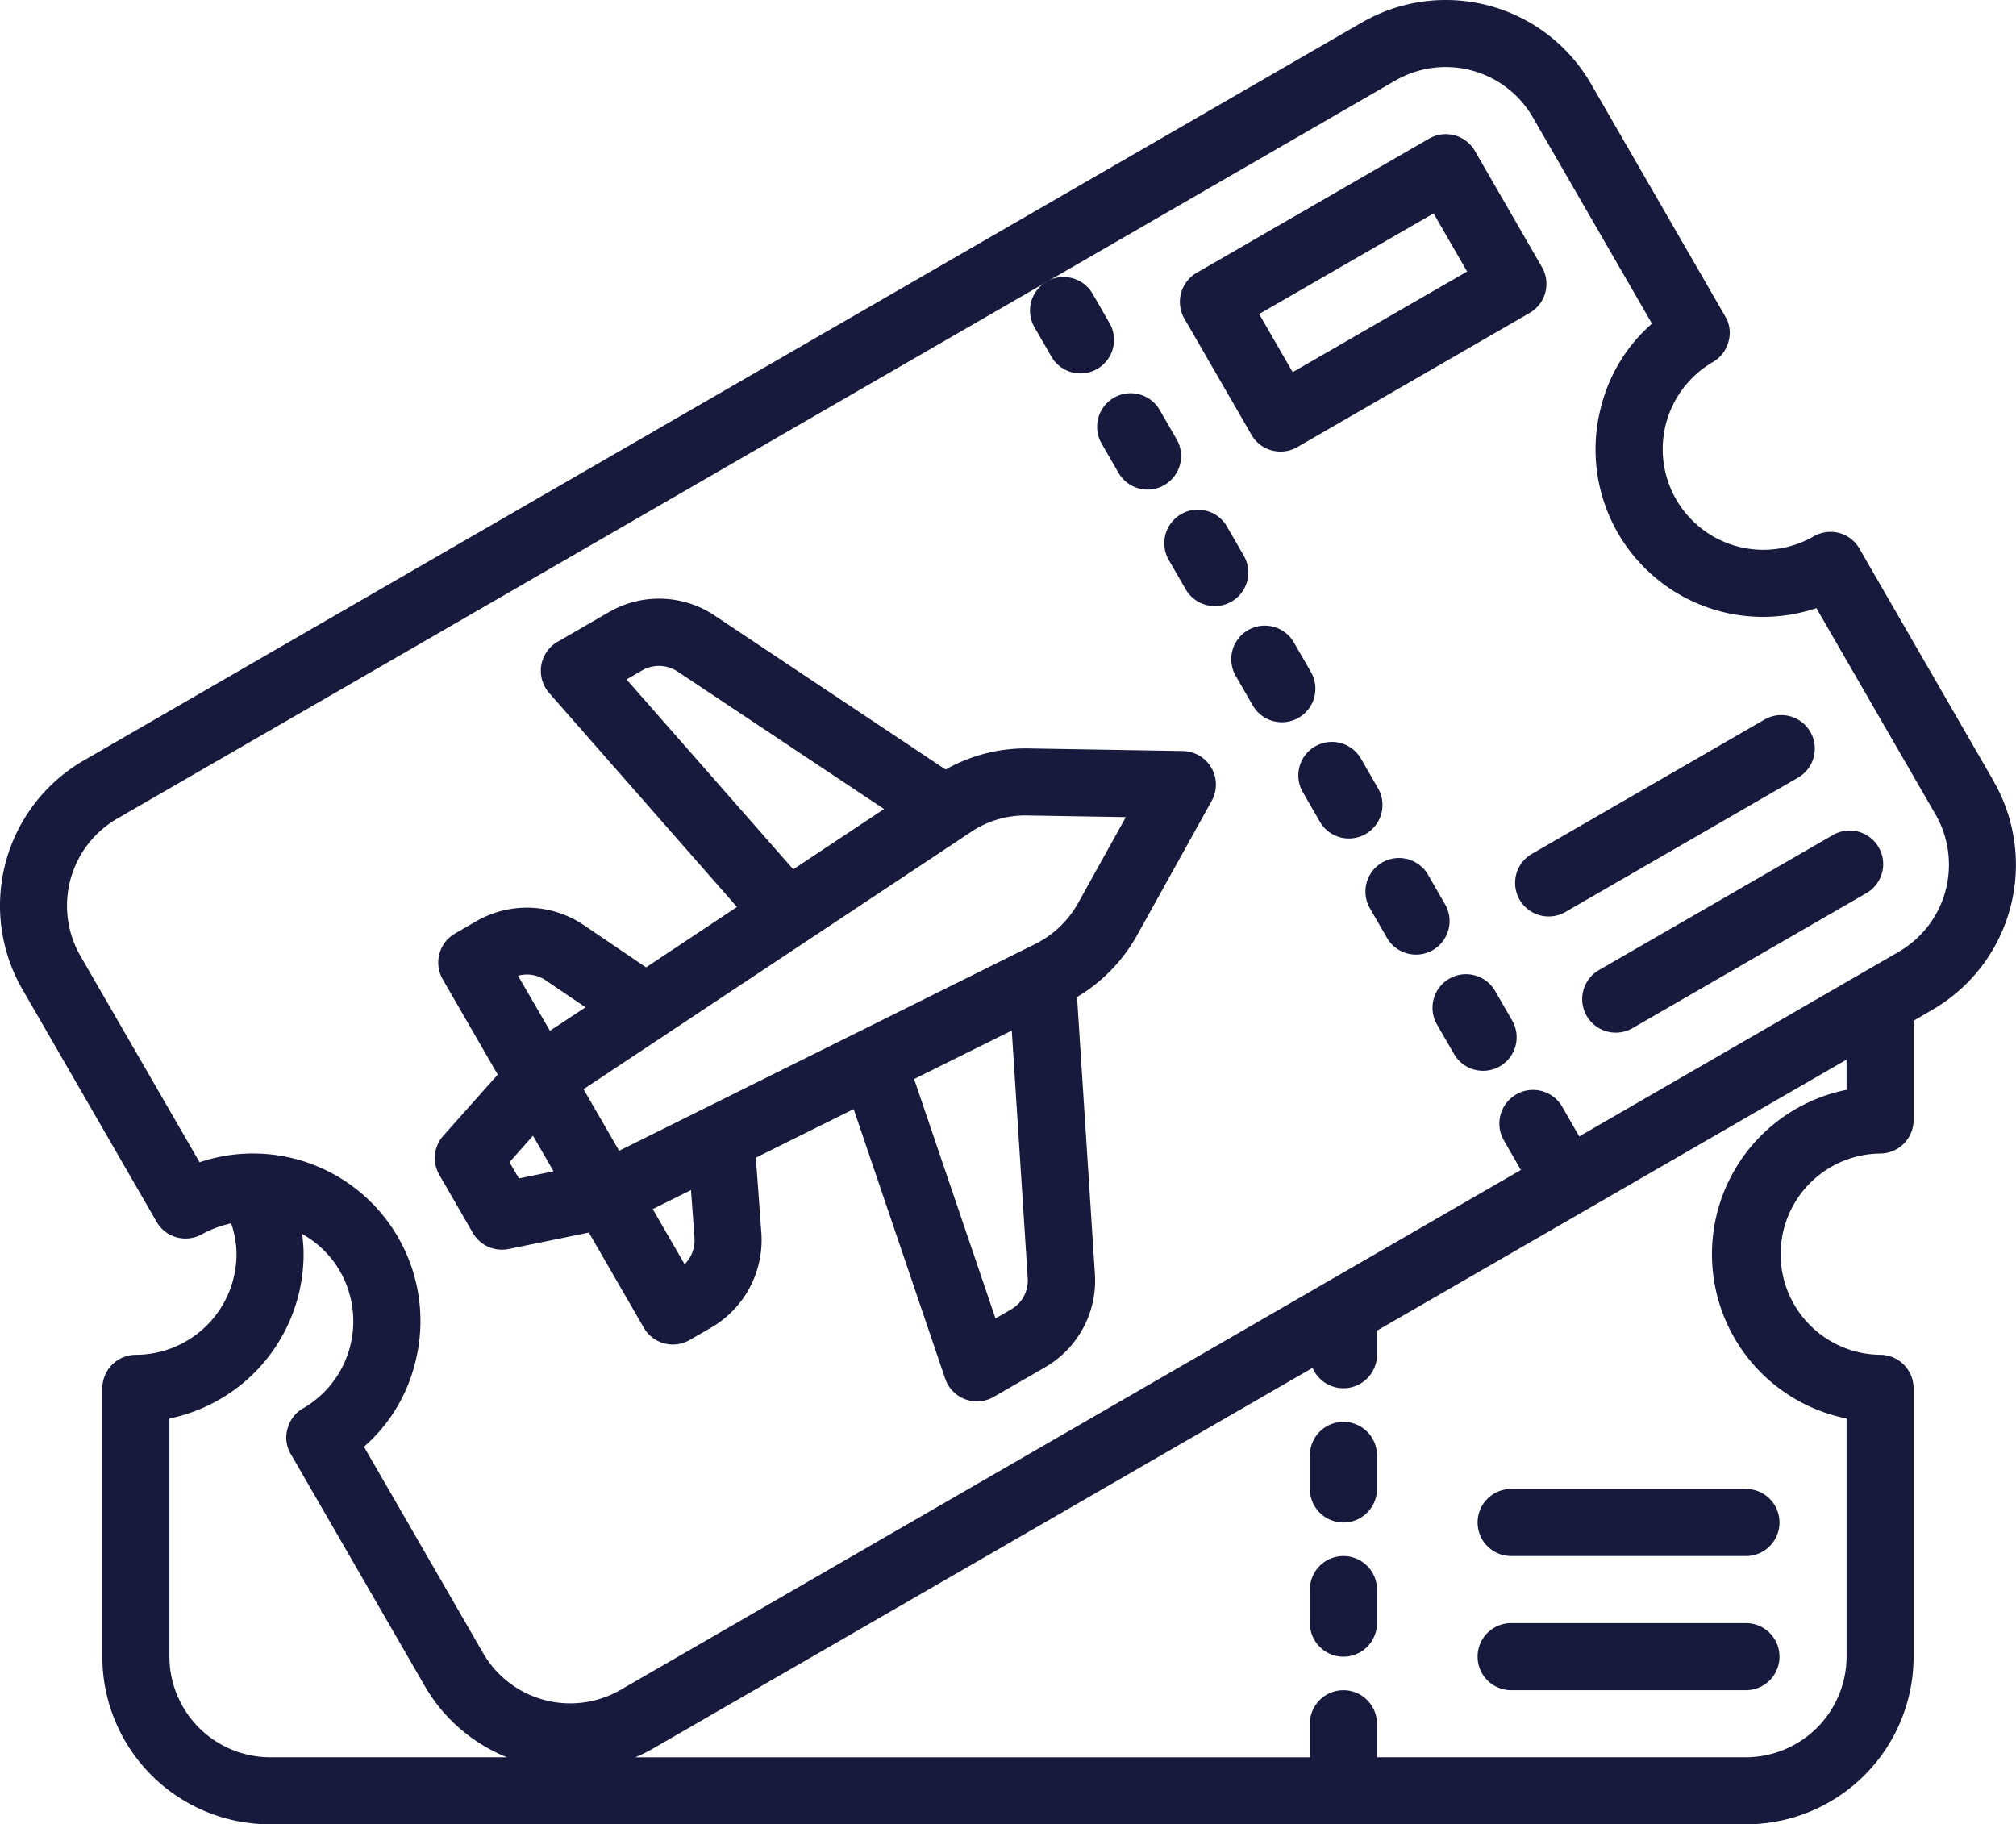
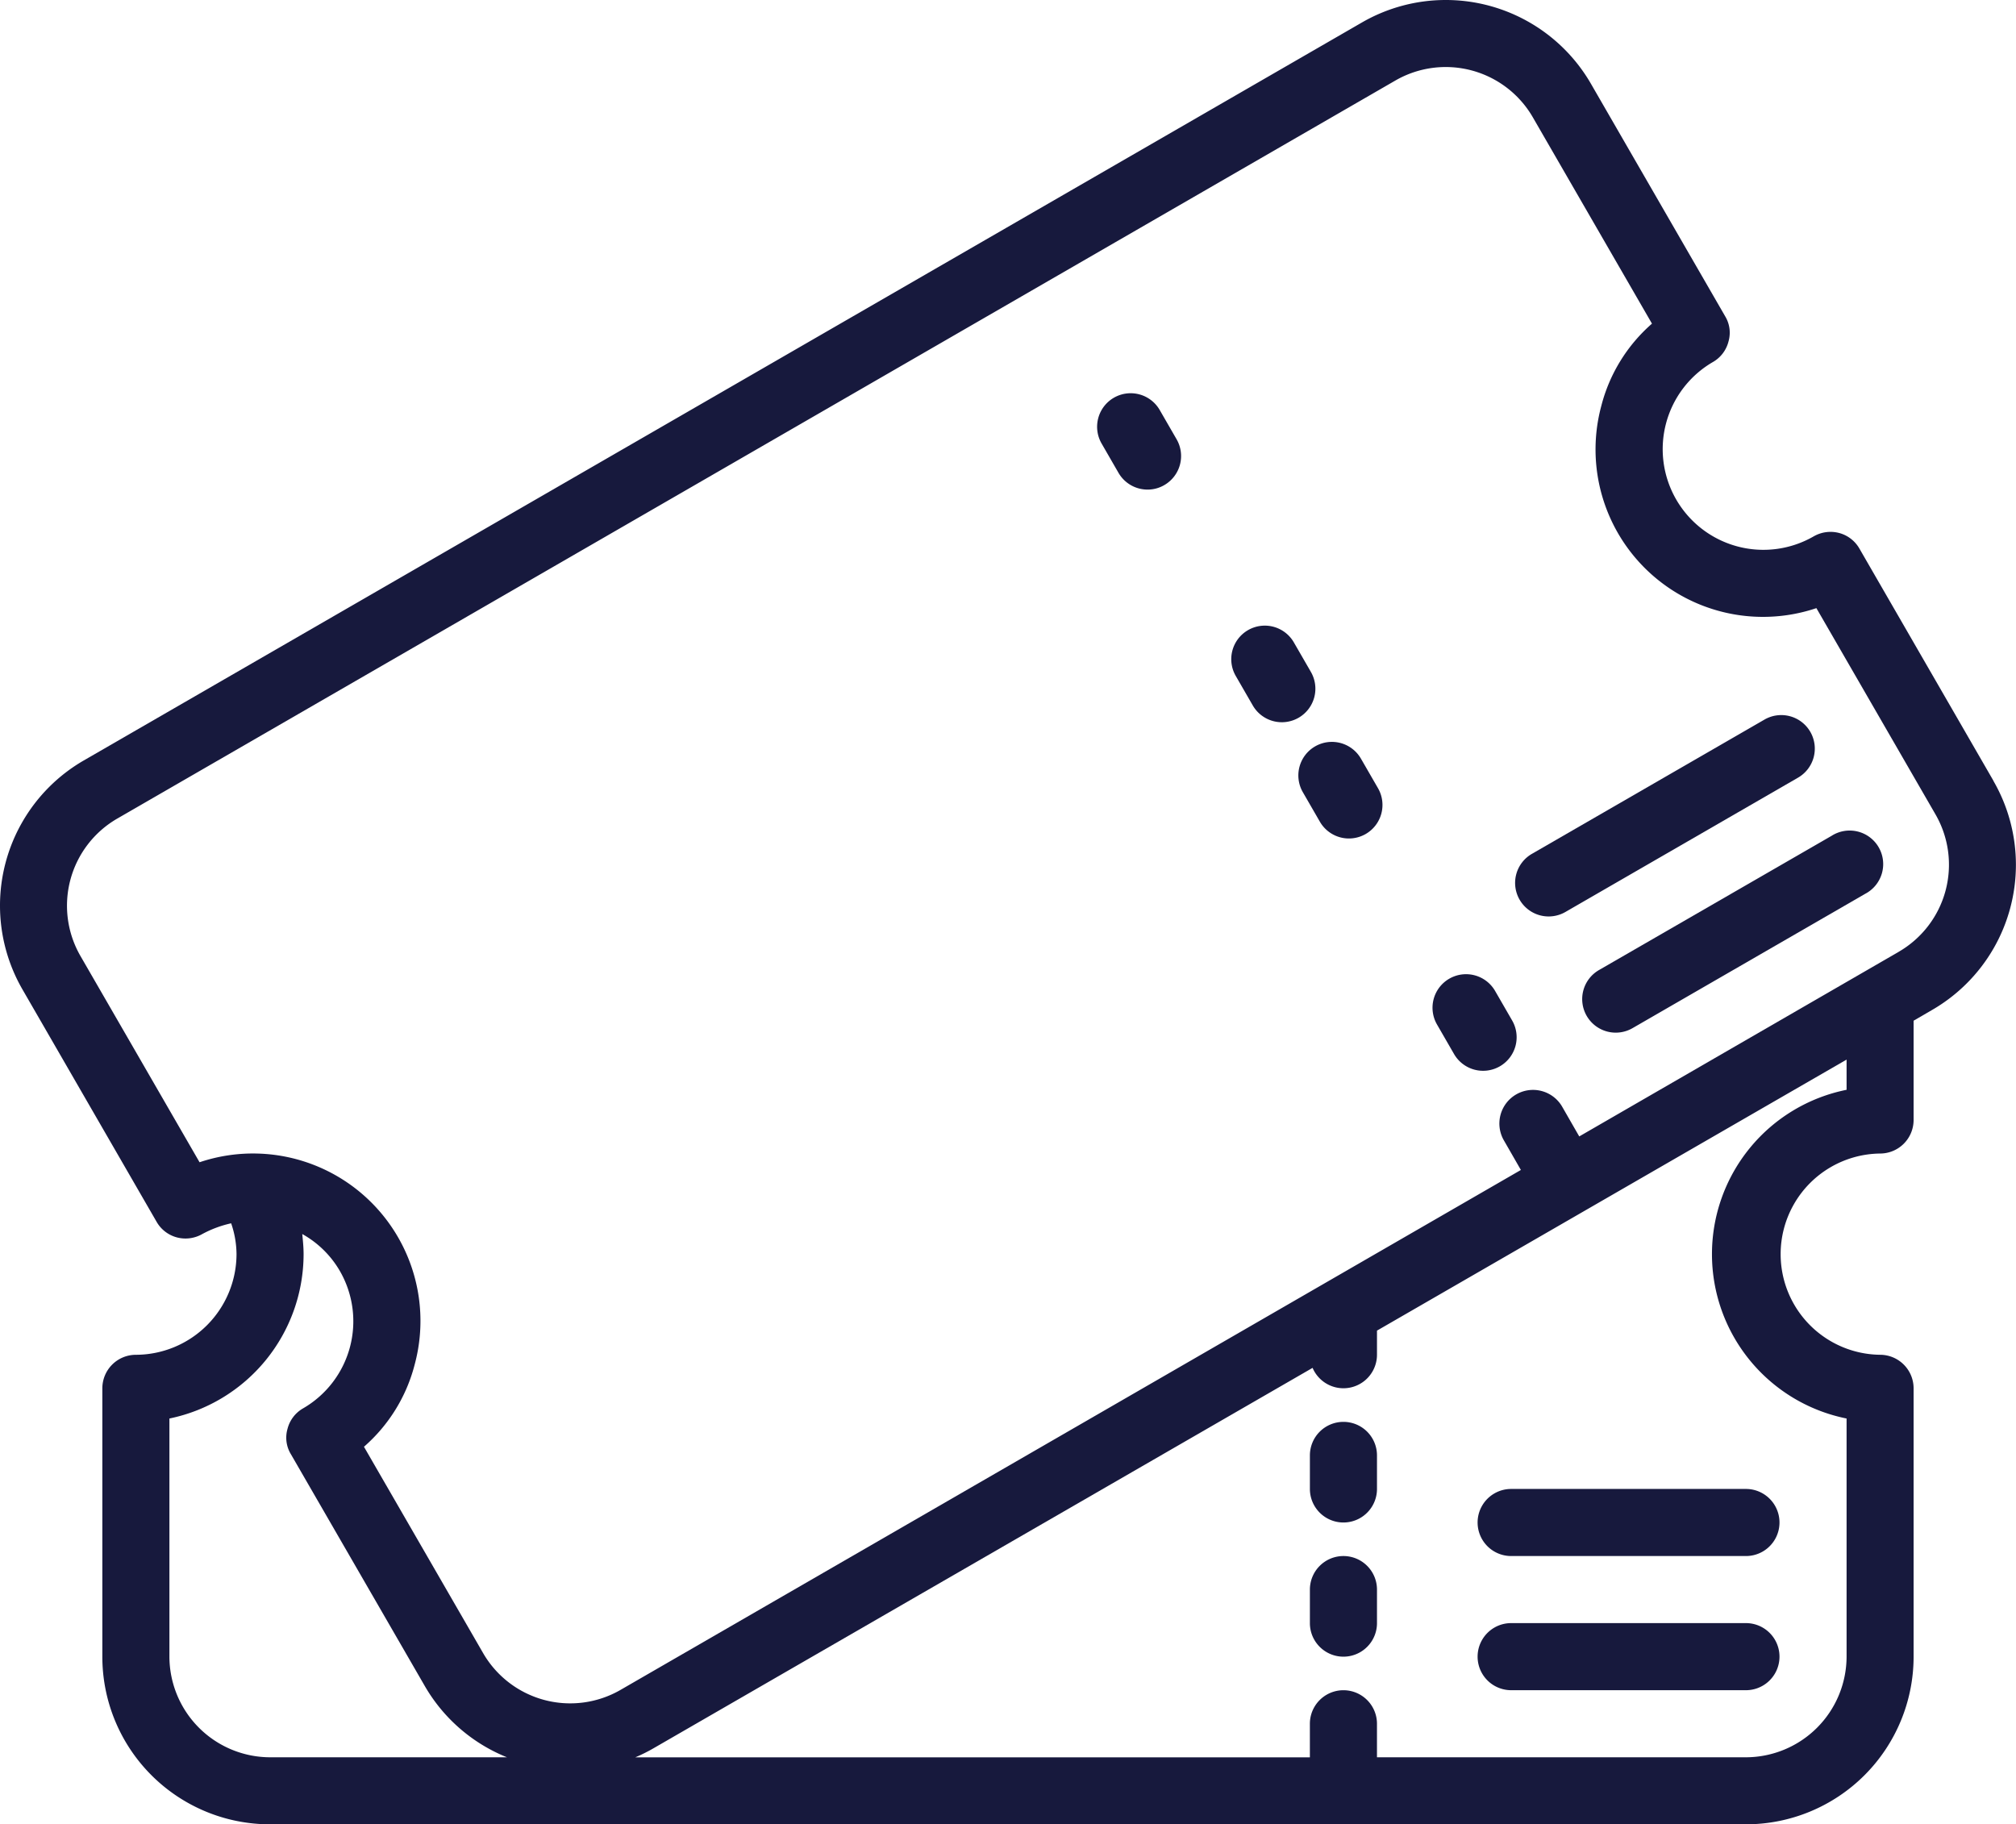
<svg xmlns="http://www.w3.org/2000/svg" width="135.883" height="122.971" viewBox="0 0 135.883 122.971">
  <g id="Layer_42" data-name="Layer 42" transform="translate(-1.949 -4.609)">
-     <path id="Caminho_137" data-name="Caminho 137" d="M36.054,19.357a2.261,2.261,0,0,1-1.96-1.13l-1.13-1.96a2.261,2.261,0,1,1,3.916-2.261l1.13,1.96a2.261,2.261,0,0,1-1.956,3.391Z" transform="translate(38.723 10.422)" fill="#17193d" />
-     <path id="Caminho_138" data-name="Caminho 138" d="M65.333,32.726l-10.371-.174a10.95,10.95,0,0,0-5.621,1.422L33.782,23.6a6.737,6.737,0,0,0-7.153-.226l-3.441,1.987a2.261,2.261,0,0,0-.57,3.448L35.279,43.237l-6.127,4.07-4.217-2.86a6.837,6.837,0,0,0-7.2-.265l-1.461.846a2.261,2.261,0,0,0-.827,3.088l3.706,6.421-3.669,4.122a2.261,2.261,0,0,0-.269,2.632l2.261,3.916a2.261,2.261,0,0,0,1.96,1.13,2.375,2.375,0,0,0,.452-.045l5.408-1.108L29,71.6a2.261,2.261,0,0,0,3.088.827l1.461-.843a6.828,6.828,0,0,0,3.373-6.367l-.371-5.082,6.593-3.274,6.168,18.169a2.261,2.261,0,0,0,3.272,1.232l3.441-1.987a6.742,6.742,0,0,0,3.378-6.31L58.2,49.308a11.209,11.209,0,0,0,4.036-4.146l5.035-9.068a2.261,2.261,0,0,0-1.94-3.366ZM27.834,27.9l1.056-.61a2.261,2.261,0,0,1,2.385.077l13.92,9.27L39.071,40.7ZM22.387,48.182,25.071,50l-2.4,1.583-2.15-3.712a2.261,2.261,0,0,1,1.865.307ZM19.946,60.44l1.583-1.784,1.386,2.4-2.335.479Zm12.469,5.112a2.274,2.274,0,0,1-.665,1.768L29.6,63.6l2.58-1.282ZM53.76,70.363l-1.056.61L47.217,54.835,53.8,51.566l1.076,16.694a2.243,2.243,0,0,1-1.117,2.1Zm4.522-27.407a6.753,6.753,0,0,1-2.91,2.783L27.336,59.671l-2.4-4.151L51.024,38.2a6.568,6.568,0,0,1,3.866-1.13l6.6.111Z" transform="translate(16.344 22.506)" fill="#17193d" />
    <path id="Caminho_139" data-name="Caminho 139" d="M136.316,57.244l-9.044-15.668a2.238,2.238,0,0,0-1.357-1.04,2.277,2.277,0,0,0-1.718.226,6.786,6.786,0,1,1-6.783-11.757,2.222,2.222,0,0,0,1.04-1.379,2.137,2.137,0,0,0-.226-1.7l-9.044-15.668A11.3,11.3,0,0,0,93.743,6.126L7.6,55.865A11.3,11.3,0,0,0,3.466,71.307l9.044,15.668a2.238,2.238,0,0,0,1.357,1.04,2.277,2.277,0,0,0,1.718-.226,7.46,7.46,0,0,1,1.944-.723,6.489,6.489,0,0,1,.362,2.08,6.8,6.8,0,0,1-6.783,6.783,2.261,2.261,0,0,0-2.261,2.261v18.087a11.3,11.3,0,0,0,11.3,11.3H119.63a11.3,11.3,0,0,0,11.3-11.3V98.189a2.261,2.261,0,0,0-2.261-2.261,6.783,6.783,0,0,1,0-13.565,2.261,2.261,0,0,0,2.261-2.261V73.41l1.243-.723a11.3,11.3,0,0,0,4.137-15.442ZM20.151,123.059a6.8,6.8,0,0,1-6.783-6.783V100.224a11.325,11.325,0,0,0,9.044-11.078c0-.452-.045-.9-.09-1.357a6.683,6.683,0,0,1,2.532,2.487,6.783,6.783,0,0,1-2.487,9.27,2.223,2.223,0,0,0-1.04,1.379,2.137,2.137,0,0,0,.226,1.7L30.6,118.288a11.243,11.243,0,0,0,5.517,4.77ZM126.413,78.067a11.3,11.3,0,0,0,0,22.157v16.052a6.8,6.8,0,0,1-6.783,6.783H94.76V120.8a2.261,2.261,0,0,0-4.522,0v2.261H44.772a11.017,11.017,0,0,0,1.266-.633L90.42,96.81a2.261,2.261,0,0,0,4.341-.882V94.3l31.652-18.268Zm3.5-9.292L108.394,81.21l-1.13-1.967a2.269,2.269,0,1,0-3.934,2.261l1.13,1.967L43.777,118.515a6.783,6.783,0,0,1-9.27-2.487l-8.026-13.9A10.974,10.974,0,0,0,29.9,96.584,11.286,11.286,0,0,0,15.4,82.951l-8.026-13.9a6.783,6.783,0,0,1,2.487-9.27L96,10.037a6.783,6.783,0,0,1,9.27,2.487l8.026,13.9a10.974,10.974,0,0,0-3.414,5.539A11.286,11.286,0,0,0,124.378,45.6l8.026,13.9a6.783,6.783,0,0,1-2.487,9.27Z" transform="translate(0 0)" fill="#17193d" />
    <path id="Caminho_140" data-name="Caminho 140" d="M36.092,21.689a2.261,2.261,0,0,0,1.96,1.13,2.222,2.222,0,0,0,1.13-.305,2.261,2.261,0,0,0,.827-3.086l-1.13-1.958a2.261,2.261,0,1,0-3.916,2.261Z" transform="translate(41.246 14.791)" fill="#17193d" />
-     <path id="Caminho_141" data-name="Caminho 141" d="M42.009,22.893l-1.13-1.958A2.261,2.261,0,1,0,36.963,23.2l1.13,1.958a2.261,2.261,0,1,0,3.916-2.261Z" transform="translate(43.766 19.159)" fill="#17193d" />
    <path id="Caminho_142" data-name="Caminho 142" d="M44.009,26.357,42.879,24.4a2.261,2.261,0,1,0-3.916,2.261l1.13,1.958a2.261,2.261,0,1,0,3.916-2.261Z" transform="translate(46.288 23.526)" fill="#17193d" />
    <path id="Caminho_143" data-name="Caminho 143" d="M46.009,29.823l-1.13-1.958a2.261,2.261,0,1,0-3.916,2.261l1.13,1.958a2.261,2.261,0,1,0,3.916-2.261Z" transform="translate(48.81 27.897)" fill="#17193d" />
-     <path id="Caminho_144" data-name="Caminho 144" d="M48.009,33.285l-1.13-1.958a2.261,2.261,0,1,0-3.916,2.261l1.13,1.958a2.261,2.261,0,1,0,3.916-2.261Z" transform="translate(51.332 32.262)" fill="#17193d" />
    <path id="Caminho_145" data-name="Caminho 145" d="M48.879,34.791a2.261,2.261,0,1,0-3.916,2.261l1.13,1.958a2.261,2.261,0,1,0,3.916-2.261Z" transform="translate(53.853 36.63)" fill="#17193d" />
-     <path id="Caminho_146" data-name="Caminho 146" d="M41.949,28.875a2.261,2.261,0,0,0,3.091.827L60.7,20.659a2.261,2.261,0,0,0,.827-3.088L57.008,9.739a2.261,2.261,0,0,0-3.088-.827L38.257,17.955a2.261,2.261,0,0,0-.83,3.088ZM54.223,13.953l2.261,3.916L44.727,24.651l-2.261-3.916Z" transform="translate(44.352 5.042)" fill="#17193d" />
    <path id="Caminho_147" data-name="Caminho 147" d="M67.007,27.059a2.261,2.261,0,0,0-3.088-.827L48.256,35.275a2.261,2.261,0,1,0,2.261,3.916L66.18,30.147A2.261,2.261,0,0,0,67.007,27.059Z" transform="translate(56.961 26.88)" fill="#17193d" />
    <path id="Caminho_148" data-name="Caminho 148" d="M65.919,29.7,50.256,38.739a2.261,2.261,0,1,0,2.261,3.916L68.18,33.611A2.261,2.261,0,1,0,65.919,29.7Z" transform="translate(59.483 31.248)" fill="#17193d" />
    <path id="Caminho_149" data-name="Caminho 149" d="M43.261,47A2.261,2.261,0,0,0,41,49.261v2.261a2.261,2.261,0,1,0,4.522,0V49.261A2.261,2.261,0,0,0,43.261,47Z" transform="translate(49.239 53.45)" fill="#17193d" />
    <path id="Caminho_150" data-name="Caminho 150" d="M43.261,51A2.261,2.261,0,0,0,41,53.261v2.261a2.261,2.261,0,0,0,4.522,0V53.261A2.261,2.261,0,0,0,43.261,51Z" transform="translate(49.239 58.494)" fill="#17193d" />
    <path id="Caminho_151" data-name="Caminho 151" d="M64.087,53H48.261a2.261,2.261,0,1,0,0,4.522H64.087a2.261,2.261,0,1,0,0-4.522Z" transform="translate(55.543 61.015)" fill="#17193d" />
    <path id="Caminho_152" data-name="Caminho 152" d="M48.261,53.522H64.087a2.261,2.261,0,1,0,0-4.522H48.261a2.261,2.261,0,1,0,0,4.522Z" transform="translate(55.543 55.972)" fill="#17193d" />
  </g>
</svg>